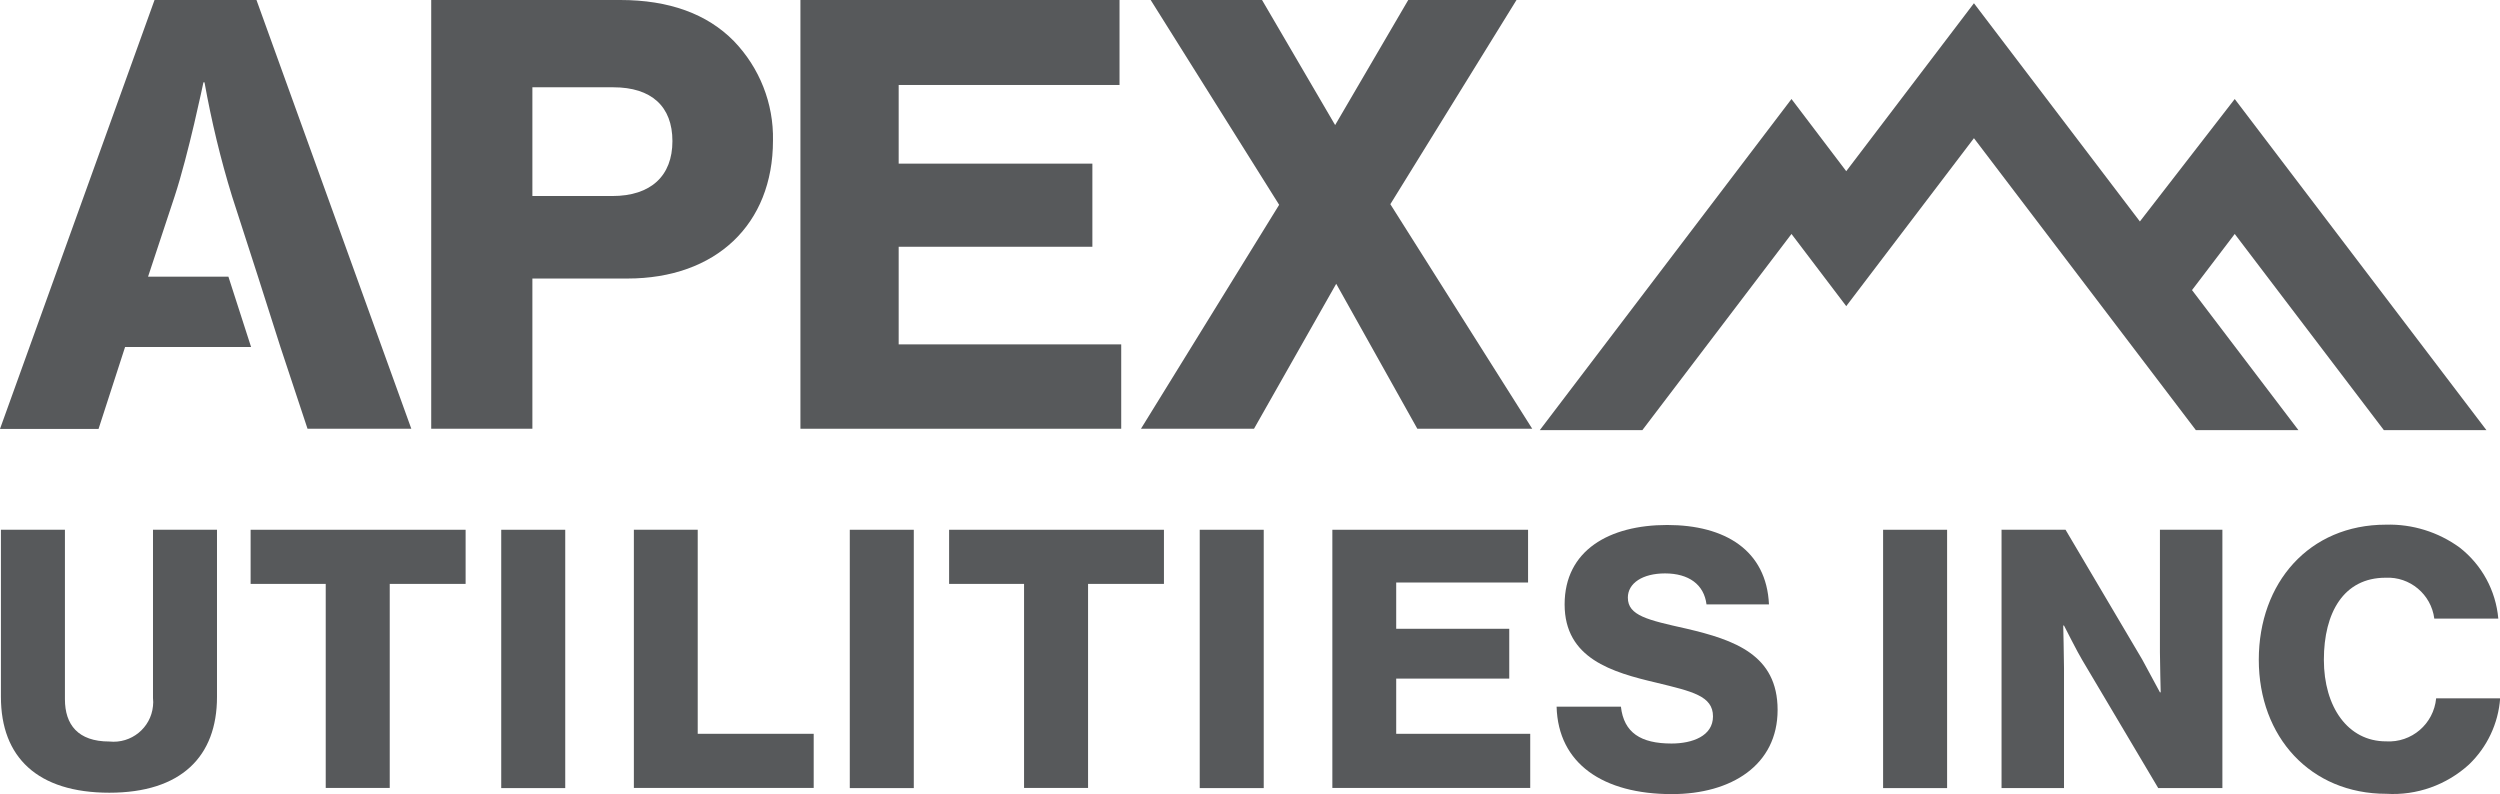
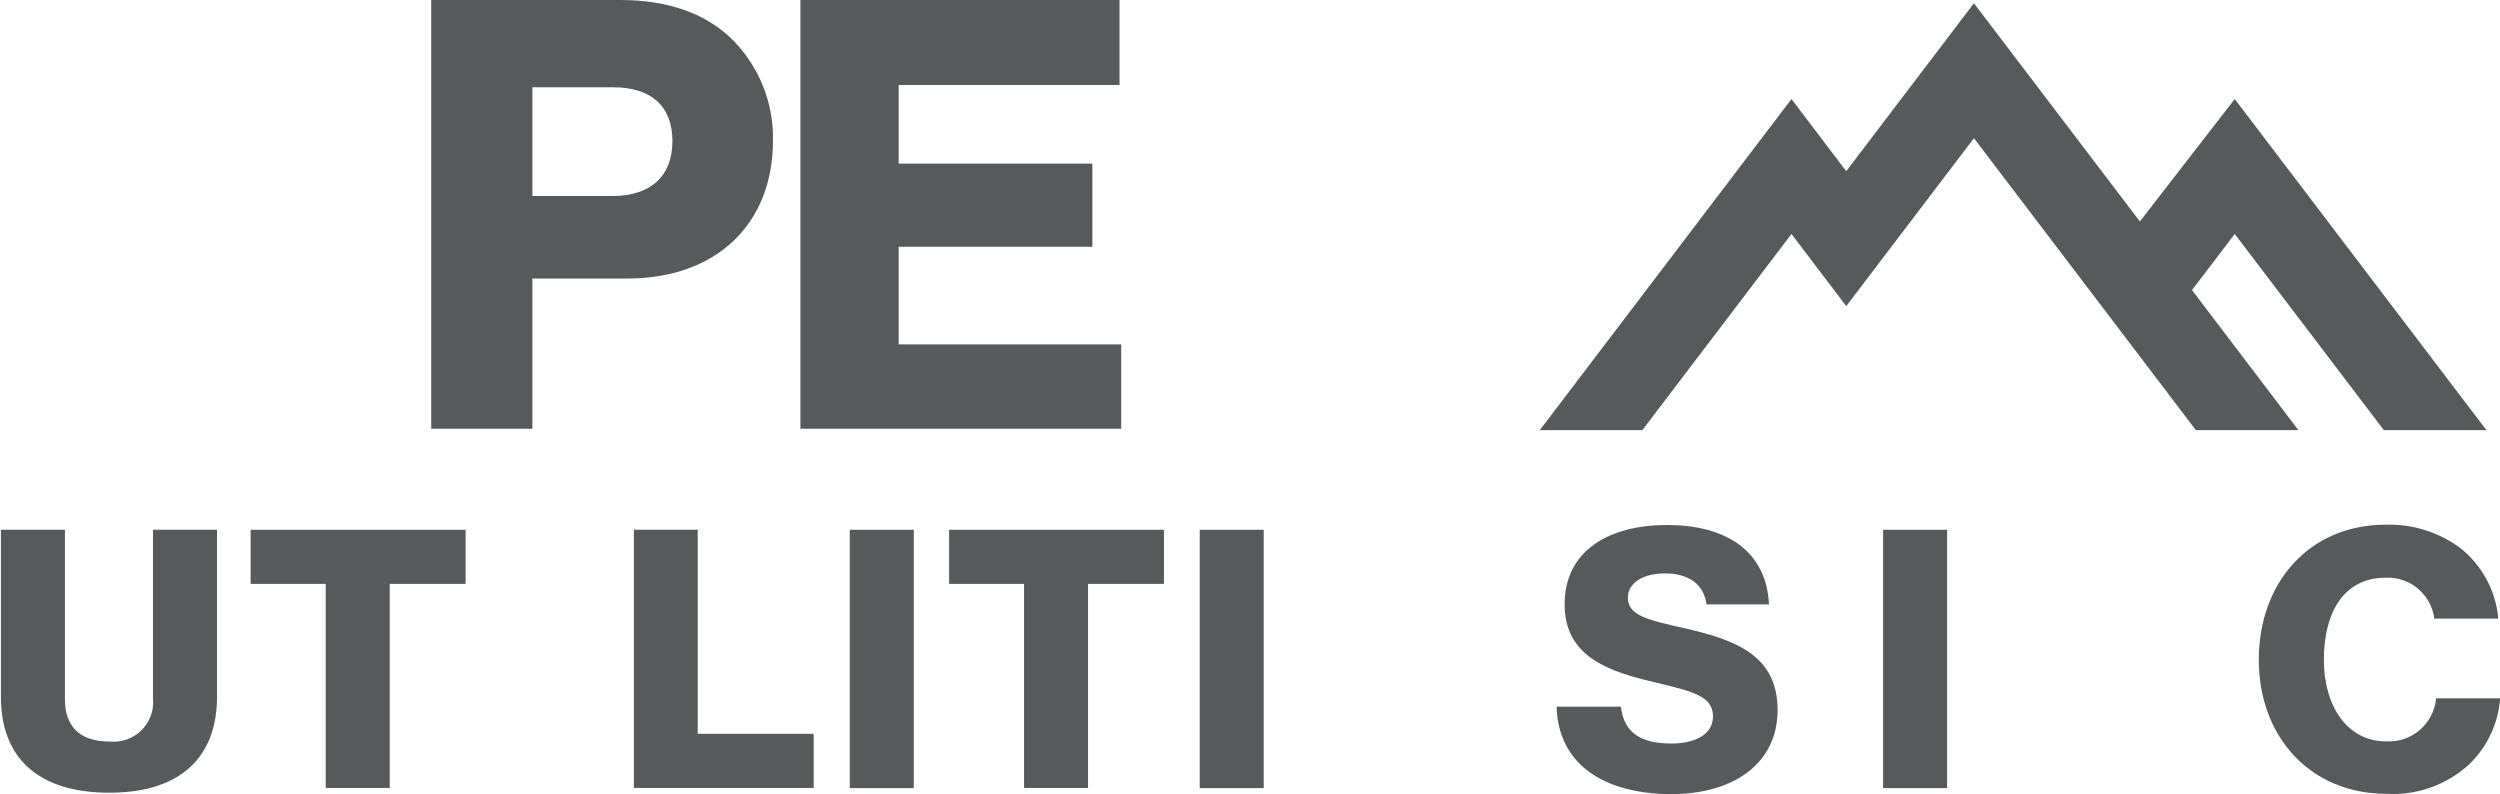
<svg xmlns="http://www.w3.org/2000/svg" id="Layer_2" data-name="Layer 2" viewBox="0 0 162.1 51.49">
  <defs>
    <style>
      .cls-1 {
        fill: #57595b;
      }
    </style>
  </defs>
  <g id="Component_52_1" data-name="Component 52 1">
    <g id="Group_119" data-name="Group 119">
      <path id="Path_145" data-name="Path 145" class="cls-1" d="M154.57,27.89h6.65l-16.32-21.47-6.15,7.94L127.99.21l-8.28,10.89-3.55-4.68-16.32,21.47h6.65l9.67-12.72,3.55,4.68,8.28-10.89,14.39,18.93h6.65l-6.9-9.08,2.77-3.64,9.67,12.72Z" />
    </g>
    <g id="Group_120" data-name="Group 120">
-       <path id="Path_146" data-name="Path 146" class="cls-1" d="M16.63,0h-6.61L0,27.81h6.39l1.72-5.31h8.17l-1.47-4.56h-5.21l1.72-5.2c.9-2.73,1.87-7.4,1.87-7.4h.07c.45,2.5,1.04,4.97,1.79,7.4l1.67,5.17,1.46,4.58,1.76,5.31h6.73L16.63,0Z" />
      <path id="Path_147" data-name="Path 147" class="cls-1" d="M40.22,0h-12.26v27.8h6.56v-9.74h6.16c5.74,0,9.44-3.51,9.44-8.95.05-2.4-.87-4.72-2.54-6.45C45.85.9,43.38,0,40.22,0ZM34.51,5.66h5.26c2.47,0,3.83,1.24,3.83,3.49s-1.39,3.56-3.9,3.56h-5.18v-7.05Z" />
      <path id="Path_148" data-name="Path 148" class="cls-1" d="M58.27,16h12.56v-5.39h-12.56v-5.1h14.32V0h-20.69v27.8h20.8v-5.47h-14.43v-6.34Z" />
-       <path id="Path_149" data-name="Path 149" class="cls-1" d="M90.15,13.24L98.33,0h-7.02l-4.74,8.11L81.83,0h-7.22l8.33,13.28-8.96,14.52h7.33l5.33-9.4,5.26,9.4h7.45l-9.2-14.56Z" />
    </g>
    <g id="Group_121" data-name="Group 121">
      <path id="Path_150" data-name="Path 150" class="cls-1" d="M.06,45.19v-10.84h4.15v10.99c0,1.64.84,2.74,2.88,2.74,1.42.15,2.69-.88,2.83-2.3.02-.17.02-.34,0-.51v-10.92h4.15v10.84c0,3.86-2.32,6.21-6.98,6.21S.06,49.1.06,45.19Z" />
      <path id="Path_151" data-name="Path 151" class="cls-1" d="M21.12,37.86h-4.87v-3.51h13.94v3.51h-4.92v13.23h-4.15v-13.23Z" />
-       <path id="Path_152" data-name="Path 152" class="cls-1" d="M32.5,34.35h4.15v16.75h-4.15v-16.75Z" />
      <path id="Path_153" data-name="Path 153" class="cls-1" d="M41.09,34.35h4.15v13.23h7.52v3.51h-11.66v-16.75Z" />
      <path id="Path_154" data-name="Path 154" class="cls-1" d="M55.1,34.35h4.15v16.75h-4.15v-16.75Z" />
      <path id="Path_155" data-name="Path 155" class="cls-1" d="M66.41,37.86h-4.87v-3.51h13.93v3.51h-4.92v13.23h-4.15v-13.23Z" />
      <path id="Path_156" data-name="Path 156" class="cls-1" d="M77.79,34.35h4.15v16.75h-4.15v-16.75Z" />
-       <path id="Path_157" data-name="Path 157" class="cls-1" d="M86.39,34.35h12.69v3.42h-8.55v3h7.33v3.23h-7.33v3.58h8.69v3.51h-12.83v-16.75Z" />
      <path id="Path_158" data-name="Path 158" class="cls-1" d="M100.93,45.82h4.17c.19,1.69,1.29,2.39,3.28,2.39,1.36,0,2.69-.49,2.69-1.76,0-1.33-1.36-1.62-3.65-2.18-2.9-.68-5.97-1.57-5.97-5.08s2.9-5.15,6.65-5.15,6.44,1.64,6.6,5.15h-4.05c-.16-1.29-1.15-2.01-2.69-2.01-1.45,0-2.41.63-2.41,1.57,0,1.17,1.29,1.45,3.79,2.01,3.11.73,5.92,1.69,5.92,5.27s-3,5.46-6.86,5.46c-4.45,0-7.37-1.97-7.47-5.67Z" />
      <path id="Path_159" data-name="Path 159" class="cls-1" d="M122.1,34.35h4.15v16.75h-4.15v-16.75Z" />
-       <path id="Path_160" data-name="Path 160" class="cls-1" d="M129.76,34.35h4.17l4.97,8.41c.26.47,1.15,2.13,1.15,2.13h.05s-.05-2.01-.05-2.6v-7.94h4.05v16.75h-4.16l-4.92-8.29c-.28-.45-1.19-2.25-1.19-2.25h-.05s.05,2.15.05,2.74v7.8h-4.05v-16.75Z" />
      <path id="Path_161" data-name="Path 161" class="cls-1" d="M146.46,42.78c0-4.99,3.26-8.76,8.24-8.76,1.71-.05,3.39.47,4.78,1.48,1.44,1.12,2.35,2.79,2.51,4.61h-4.15c-.2-1.57-1.58-2.73-3.16-2.65-2.72,0-4,2.27-4,5.32s1.55,5.29,4.03,5.29c1.66.1,3.09-1.13,3.25-2.79h4.15c-.12,1.63-.84,3.16-2.02,4.29-1.46,1.33-3.39,2.02-5.36,1.9-4.92,0-8.27-3.69-8.27-8.69Z" />
    </g>
  </g>
</svg>